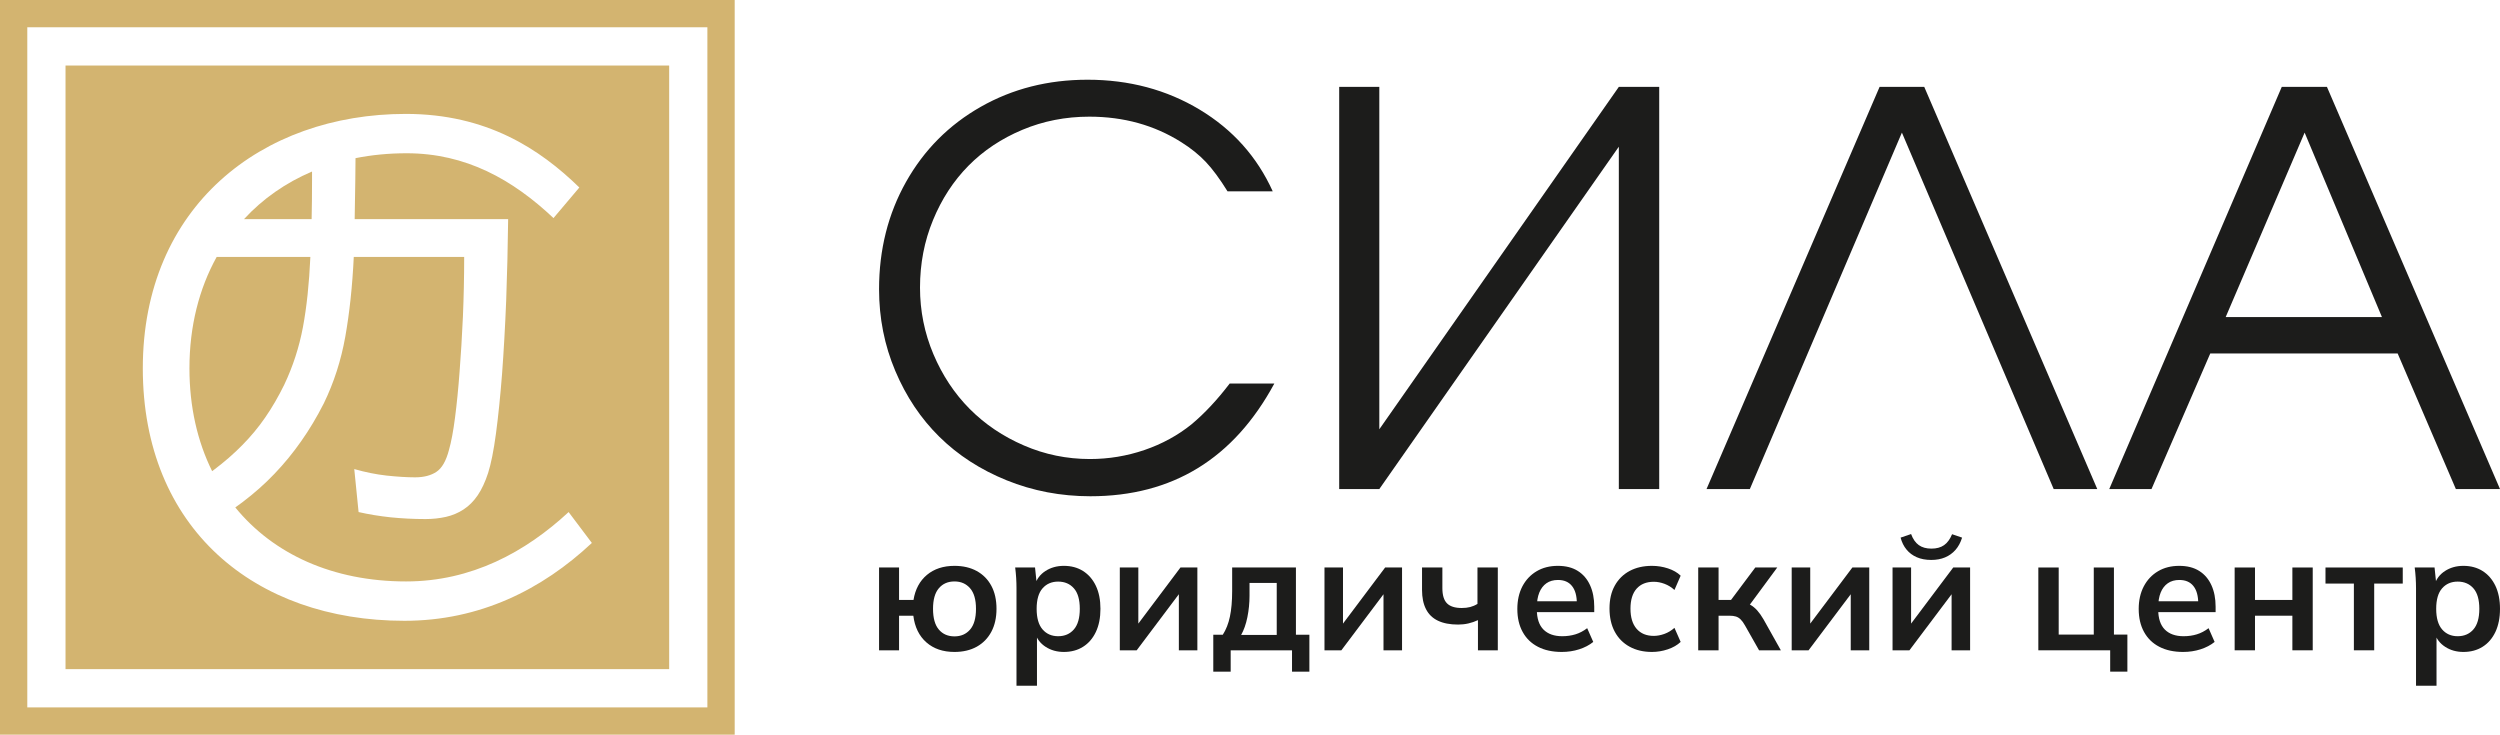
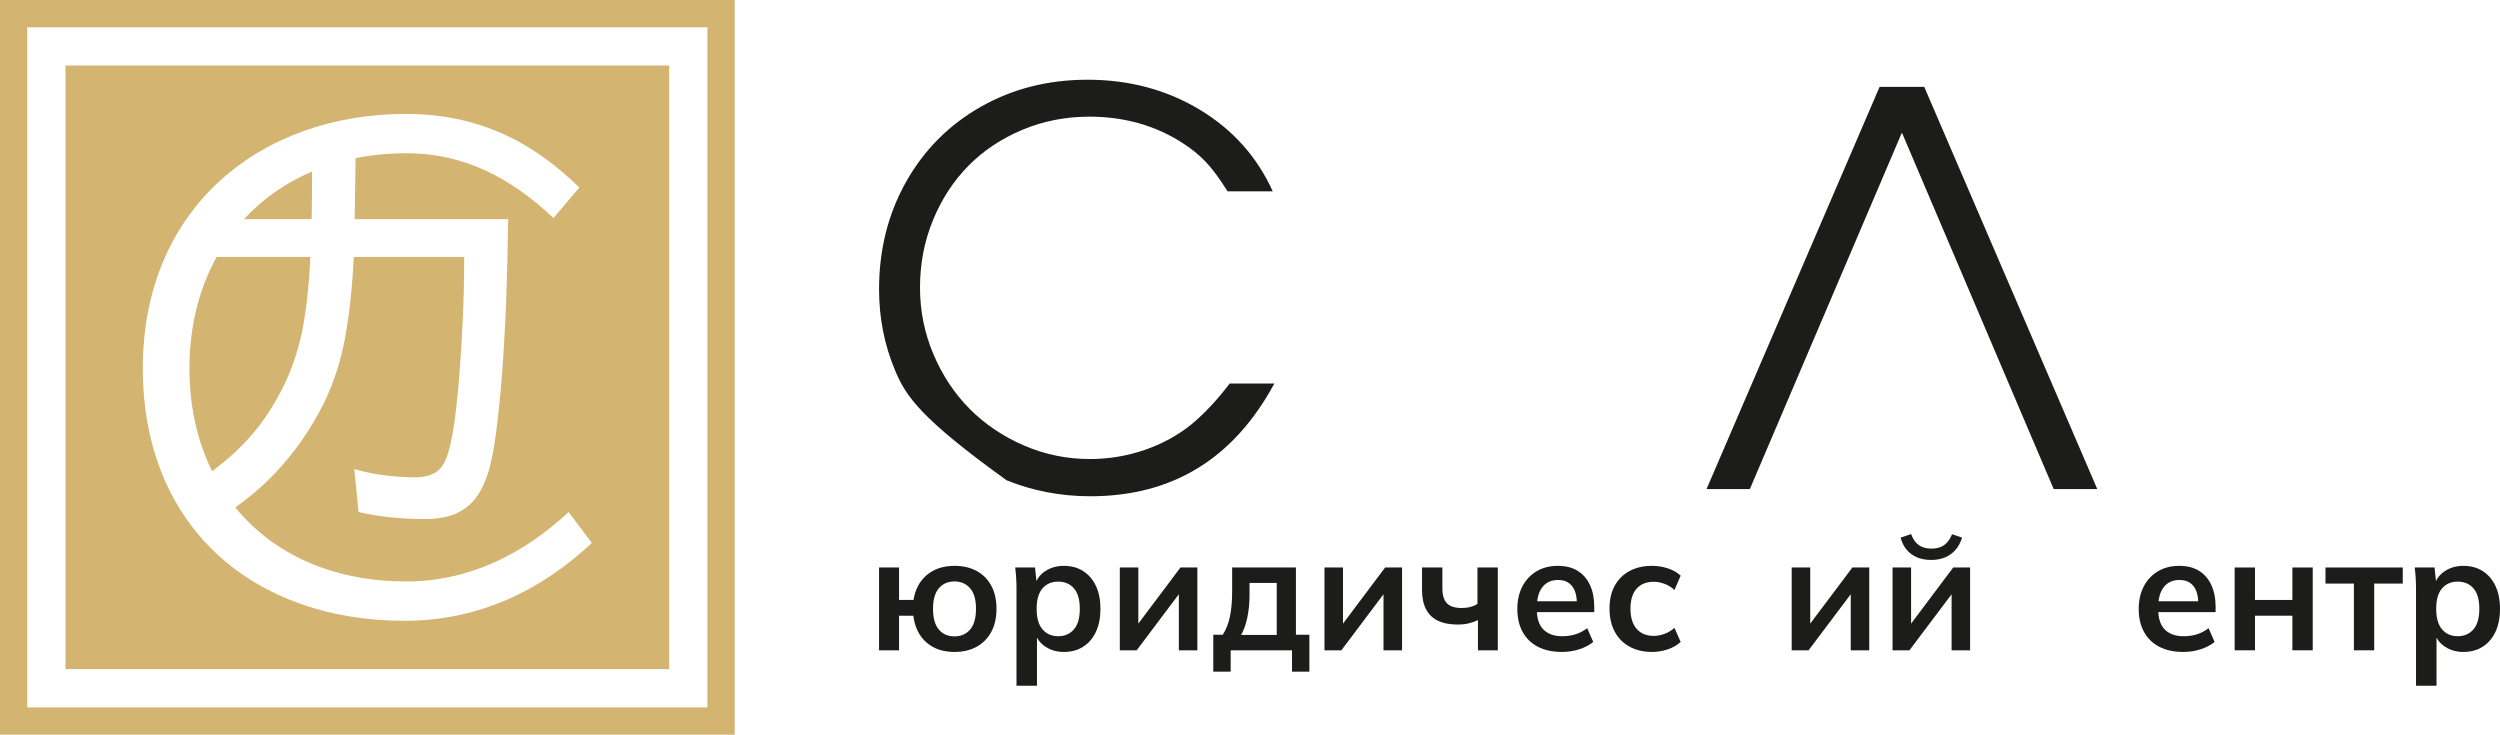
<svg xmlns="http://www.w3.org/2000/svg" width="357.09pt" height="104.94pt" viewBox="0 0 357.09 104.94" version="1.1">
  <defs>
    <clipPath id="clip1">
      <path d="M 344 80 L 357.09 80 L 357.09 98 L 344 98 Z M 344 80 " />
    </clipPath>
    <clipPath id="clip2">
-       <path d="M 301 12 L 357.09 12 L 357.09 70 L 301 70 Z M 301 12 " />
-     </clipPath>
+       </clipPath>
    <clipPath id="clip3">
      <path d="M 0 0 L 105 0 L 105 104.941 L 0 104.941 Z M 0 0 " />
    </clipPath>
  </defs>
  <g id="surface1">
    <path style=" stroke:none;fill-rule:nonzero;fill:rgb(10.999%,10.999%,10.599%);fill-opacity:1;" d="M 136.336 90.898 C 137.258 90.898 138 90.574 138.562 89.926 C 139.125 89.277 139.406 88.289 139.406 86.961 C 139.406 85.648 139.125 84.672 138.562 84.023 C 138 83.375 137.258 83.051 136.336 83.051 C 135.398 83.051 134.652 83.375 134.102 84.023 C 133.547 84.672 133.27 85.648 133.27 86.961 C 133.27 88.289 133.547 89.277 134.102 89.926 C 134.652 90.574 135.398 90.898 136.336 90.898 M 136.336 93.121 C 134.695 93.121 133.359 92.668 132.32 91.754 C 131.281 90.84 130.66 89.57 130.457 87.945 L 128.418 87.945 L 128.418 92.887 L 125.562 92.887 L 125.562 81.059 L 128.418 81.059 L 128.418 85.695 L 130.48 85.695 C 130.73 84.168 131.371 82.973 132.402 82.113 C 133.434 81.254 134.742 80.824 136.336 80.824 C 137.555 80.824 138.613 81.07 139.512 81.562 C 140.41 82.055 141.105 82.758 141.598 83.672 C 142.09 84.586 142.336 85.68 142.336 86.961 C 142.336 88.227 142.09 89.32 141.598 90.242 C 141.105 91.164 140.41 91.875 139.512 92.375 C 138.613 92.871 137.555 93.121 136.336 93.121 " />
    <path style=" stroke:none;fill-rule:nonzero;fill:rgb(10.999%,10.999%,10.599%);fill-opacity:1;" d="M 151.141 90.875 C 152.078 90.875 152.828 90.551 153.391 89.902 C 153.953 89.254 154.234 88.273 154.234 86.961 C 154.234 85.648 153.953 84.672 153.391 84.035 C 152.828 83.395 152.078 83.074 151.141 83.074 C 150.219 83.074 149.477 83.395 148.914 84.035 C 148.352 84.672 148.07 85.648 148.07 86.961 C 148.07 88.273 148.352 89.254 148.914 89.902 C 149.477 90.551 150.219 90.875 151.141 90.875 M 145.191 97.949 L 145.191 84.012 C 145.191 83.527 145.176 83.035 145.145 82.535 C 145.113 82.035 145.066 81.543 145.004 81.059 L 147.84 81.059 L 148.098 83.543 L 147.84 83.543 C 148.07 82.715 148.566 82.055 149.324 81.562 C 150.082 81.07 150.961 80.824 151.961 80.824 C 153.008 80.824 153.922 81.07 154.699 81.562 C 155.48 82.055 156.09 82.758 156.527 83.672 C 156.965 84.586 157.184 85.68 157.184 86.961 C 157.184 88.242 156.965 89.344 156.527 90.266 C 156.09 91.188 155.48 91.895 154.699 92.383 C 153.922 92.875 153.008 93.121 151.961 93.121 C 150.977 93.121 150.109 92.879 149.359 92.395 C 148.609 91.914 148.109 91.262 147.863 90.453 L 148.117 90.453 L 148.117 97.949 " />
    <path style=" stroke:none;fill-rule:nonzero;fill:rgb(10.999%,10.999%,10.599%);fill-opacity:1;" d="M 159.949 92.887 L 159.949 81.059 L 162.594 81.059 L 162.594 90.008 L 161.891 90.008 L 168.613 81.059 L 171.027 81.059 L 171.027 92.887 L 168.383 92.887 L 168.383 83.914 L 169.105 83.914 L 162.359 92.887 " />
    <path style=" stroke:none;fill-rule:nonzero;fill:rgb(10.999%,10.999%,10.599%);fill-opacity:1;" d="M 177.281 90.688 L 182.363 90.688 L 182.363 83.262 L 178.477 83.262 L 178.477 85.086 C 178.477 86.133 178.375 87.156 178.172 88.156 C 177.969 89.156 177.672 90 177.281 90.688 M 173.301 95.934 L 173.301 90.66 L 174.66 90.66 C 175.129 89.93 175.469 89.066 175.676 88.074 C 175.887 87.082 175.996 85.867 175.996 84.434 L 175.996 81.059 L 185.105 81.059 L 185.105 90.66 L 187.027 90.66 L 187.027 95.934 L 184.547 95.934 L 184.547 92.887 L 175.785 92.887 L 175.785 95.934 " />
    <path style=" stroke:none;fill-rule:nonzero;fill:rgb(10.999%,10.999%,10.599%);fill-opacity:1;" d="M 189.184 92.887 L 189.184 81.059 L 191.828 81.059 L 191.828 90.008 L 191.125 90.008 L 197.848 81.059 L 200.262 81.059 L 200.262 92.887 L 197.613 92.887 L 197.613 83.914 L 198.34 83.914 L 191.594 92.887 " />
    <path style=" stroke:none;fill-rule:nonzero;fill:rgb(10.999%,10.999%,10.599%);fill-opacity:1;" d="M 211.105 92.887 L 211.105 88.578 C 210.672 88.781 210.219 88.938 209.746 89.047 C 209.281 89.156 208.789 89.211 208.273 89.211 C 207.117 89.211 206.156 89.027 205.391 88.66 C 204.625 88.293 204.055 87.742 203.684 87.008 C 203.305 86.273 203.117 85.359 203.117 84.27 L 203.117 81.059 L 206.023 81.059 L 206.023 84.012 C 206.023 85.012 206.242 85.73 206.68 86.176 C 207.117 86.621 207.82 86.844 208.789 86.844 C 209.242 86.844 209.648 86.797 210.008 86.703 C 210.363 86.609 210.711 86.461 211.035 86.258 L 211.035 81.059 L 213.941 81.059 L 213.941 92.887 " />
    <path style=" stroke:none;fill-rule:nonzero;fill:rgb(10.999%,10.999%,10.599%);fill-opacity:1;" d="M 223.078 93.121 C 221.75 93.121 220.613 92.875 219.672 92.383 C 218.723 91.895 217.996 91.188 217.492 90.266 C 216.98 89.344 216.73 88.25 216.73 86.984 C 216.73 85.75 216.973 84.676 217.453 83.75 C 217.938 82.832 218.613 82.113 219.48 81.598 C 220.348 81.082 221.359 80.824 222.516 80.824 C 223.656 80.824 224.605 81.066 225.371 81.551 C 226.137 82.035 226.719 82.715 227.117 83.59 C 227.516 84.465 227.715 85.484 227.715 86.656 L 227.715 87.43 L 219.098 87.43 L 219.098 85.883 L 225.629 85.883 L 225.23 86.211 C 225.23 85.117 225.004 84.281 224.539 83.707 C 224.078 83.129 223.414 82.84 222.539 82.84 C 221.883 82.84 221.332 82.996 220.887 83.309 C 220.441 83.621 220.102 84.066 219.867 84.641 C 219.633 85.223 219.516 85.922 219.516 86.75 L 219.516 87.055 C 219.516 88.336 219.836 89.293 220.465 89.926 C 221.098 90.559 221.992 90.875 223.148 90.875 C 223.82 90.875 224.449 90.785 225.035 90.605 C 225.617 90.426 226.176 90.133 226.707 89.727 L 227.574 91.691 C 227.012 92.145 226.34 92.496 225.559 92.746 C 224.781 92.996 223.953 93.121 223.078 93.121 " />
    <path style=" stroke:none;fill-rule:nonzero;fill:rgb(10.999%,10.999%,10.599%);fill-opacity:1;" d="M 235.961 93.121 C 234.742 93.121 233.676 92.871 232.766 92.371 C 231.852 91.871 231.145 91.16 230.645 90.23 C 230.145 89.301 229.895 88.195 229.895 86.914 C 229.895 85.633 230.145 84.539 230.656 83.637 C 231.16 82.73 231.871 82.035 232.773 81.551 C 233.68 81.066 234.742 80.824 235.961 80.824 C 236.742 80.824 237.504 80.945 238.246 81.188 C 238.984 81.43 239.59 81.777 240.059 82.23 L 239.172 84.27 C 238.746 83.879 238.273 83.586 237.754 83.391 C 237.23 83.195 236.719 83.098 236.219 83.098 C 235.172 83.098 234.355 83.426 233.77 84.078 C 233.184 84.734 232.891 85.688 232.891 86.938 C 232.891 88.188 233.184 89.148 233.77 89.82 C 234.355 90.492 235.172 90.828 236.219 90.828 C 236.703 90.828 237.203 90.734 237.73 90.547 C 238.254 90.359 238.73 90.07 239.172 89.68 L 240.059 91.691 C 239.574 92.145 238.965 92.496 238.223 92.746 C 237.48 92.996 236.727 93.121 235.961 93.121 " />
-     <path style=" stroke:none;fill-rule:nonzero;fill:rgb(10.999%,10.999%,10.599%);fill-opacity:1;" d="M 242.566 92.887 L 242.566 81.059 L 245.473 81.059 L 245.473 85.695 L 247.25 85.695 L 250.719 81.059 L 253.855 81.059 L 249.5 86.961 L 248.867 86.047 C 249.305 86.094 249.691 86.211 250.027 86.398 C 250.363 86.586 250.684 86.848 250.988 87.184 C 251.289 87.52 251.594 87.945 251.891 88.461 L 254.371 92.887 L 251.258 92.887 L 249.242 89.328 C 249.039 88.969 248.836 88.688 248.633 88.484 C 248.43 88.281 248.203 88.141 247.953 88.062 C 247.703 87.984 247.398 87.945 247.039 87.945 L 245.473 87.945 L 245.473 92.887 " />
    <path style=" stroke:none;fill-rule:nonzero;fill:rgb(10.999%,10.999%,10.599%);fill-opacity:1;" d="M 255.918 92.887 L 255.918 81.059 L 258.566 81.059 L 258.566 90.008 L 257.863 90.008 L 264.586 81.059 L 266.996 81.059 L 266.996 92.887 L 264.352 92.887 L 264.352 83.914 L 265.078 83.914 L 258.328 92.887 " />
    <path style=" stroke:none;fill-rule:nonzero;fill:rgb(10.999%,10.999%,10.599%);fill-opacity:1;" d="M 275.852 79.98 C 275.07 79.98 274.383 79.852 273.789 79.594 C 273.195 79.336 272.703 78.969 272.316 78.492 C 271.926 78.02 271.645 77.449 271.473 76.793 L 272.973 76.281 C 273.234 77 273.605 77.523 274.07 77.859 C 274.539 78.195 275.141 78.363 275.875 78.363 C 276.609 78.363 277.211 78.199 277.68 77.871 C 278.148 77.543 278.531 77.023 278.828 76.305 L 280.258 76.793 C 280.039 77.496 279.723 78.082 279.309 78.551 C 278.895 79.02 278.398 79.375 277.82 79.617 C 277.242 79.859 276.586 79.98 275.852 79.98 M 270.324 92.887 L 270.324 81.059 L 272.973 81.059 L 272.973 90.008 L 272.27 90.008 L 278.992 81.059 L 281.402 81.059 L 281.402 92.887 L 278.758 92.887 L 278.758 83.914 L 279.484 83.914 L 272.734 92.887 " />
-     <path style=" stroke:none;fill-rule:nonzero;fill:rgb(10.999%,10.999%,10.599%);fill-opacity:1;" d="M 301.41 95.934 L 301.41 92.887 L 291.148 92.887 L 291.148 81.059 L 294.055 81.059 L 294.055 90.641 L 299.066 90.641 L 299.066 81.059 L 301.945 81.059 L 301.945 90.641 L 303.867 90.641 L 303.867 95.934 " />
    <path style=" stroke:none;fill-rule:nonzero;fill:rgb(10.999%,10.999%,10.599%);fill-opacity:1;" d="M 311.832 93.121 C 310.504 93.121 309.367 92.875 308.426 92.383 C 307.477 91.895 306.754 91.188 306.246 90.266 C 305.738 89.344 305.484 88.25 305.484 86.984 C 305.484 85.75 305.727 84.676 306.211 83.75 C 306.695 82.832 307.367 82.113 308.238 81.598 C 309.102 81.082 310.113 80.824 311.27 80.824 C 312.41 80.824 313.363 81.066 314.129 81.551 C 314.895 82.035 315.473 82.715 315.871 83.59 C 316.27 84.465 316.469 85.484 316.469 86.656 L 316.469 87.43 L 307.852 87.43 L 307.852 85.883 L 314.387 85.883 L 313.988 86.211 C 313.988 85.117 313.758 84.281 313.297 83.707 C 312.836 83.129 312.168 82.84 311.293 82.84 C 310.637 82.84 310.086 82.996 309.641 83.309 C 309.195 83.621 308.855 84.066 308.621 84.641 C 308.387 85.223 308.27 85.922 308.27 86.75 L 308.27 87.055 C 308.27 88.336 308.59 89.293 309.219 89.926 C 309.852 90.559 310.746 90.875 311.902 90.875 C 312.574 90.875 313.203 90.785 313.789 90.605 C 314.375 90.426 314.934 90.133 315.465 89.727 L 316.328 91.691 C 315.766 92.145 315.094 92.496 314.316 92.746 C 313.535 92.996 312.707 93.121 311.832 93.121 " />
    <path style=" stroke:none;fill-rule:nonzero;fill:rgb(10.999%,10.999%,10.599%);fill-opacity:1;" d="M 319.188 92.887 L 319.188 81.059 L 322.094 81.059 L 322.094 85.695 L 327.434 85.695 L 327.434 81.059 L 330.34 81.059 L 330.34 92.887 L 327.434 92.887 L 327.434 87.945 L 322.094 87.945 L 322.094 92.887 " />
    <path style=" stroke:none;fill-rule:nonzero;fill:rgb(10.999%,10.999%,10.599%);fill-opacity:1;" d="M 336.219 92.887 L 336.219 83.355 L 332.164 83.355 L 332.164 81.059 L 343.199 81.059 L 343.199 83.355 L 339.121 83.355 L 339.121 92.887 " />
    <g clip-path="url(#clip1)" clip-rule="nonzero">
      <path style=" stroke:none;fill-rule:nonzero;fill:rgb(10.999%,10.999%,10.599%);fill-opacity:1;" d="M 351.043 90.875 C 351.98 90.875 352.73 90.551 353.293 89.902 C 353.855 89.254 354.137 88.273 354.137 86.961 C 354.137 85.648 353.855 84.672 353.293 84.035 C 352.73 83.395 351.98 83.074 351.043 83.074 C 350.121 83.074 349.383 83.395 348.82 84.035 C 348.258 84.672 347.977 85.648 347.977 86.961 C 347.977 88.273 348.258 89.254 348.82 89.902 C 349.383 90.551 350.121 90.875 351.043 90.875 M 345.094 97.949 L 345.094 84.012 C 345.094 83.527 345.078 83.035 345.047 82.535 C 345.016 82.035 344.969 81.543 344.906 81.059 L 347.742 81.059 L 348 83.543 L 347.742 83.543 C 347.977 82.715 348.473 82.055 349.23 81.562 C 349.984 81.07 350.863 80.824 351.863 80.824 C 352.91 80.824 353.824 81.07 354.605 81.562 C 355.387 82.055 355.992 82.758 356.434 83.672 C 356.867 84.586 357.09 85.68 357.09 86.961 C 357.09 88.242 356.867 89.344 356.434 90.266 C 355.992 91.188 355.387 91.895 354.605 92.383 C 353.824 92.875 352.91 93.121 351.863 93.121 C 350.879 93.121 350.012 92.879 349.266 92.395 C 348.516 91.914 348.016 91.262 347.766 90.453 L 348.023 90.453 L 348.023 97.949 " />
    </g>
-     <path style=" stroke:none;fill-rule:nonzero;fill:rgb(10.999%,10.999%,10.599%);fill-opacity:1;" d="M 175.641 54.785 L 182.02 54.785 C 176.223 65.516 167.465 70.883 155.746 70.883 C 151.52 70.883 147.531 70.121 143.785 68.605 C 140.039 67.086 136.84 65.016 134.18 62.395 C 131.523 59.777 129.422 56.637 127.879 52.98 C 126.332 49.324 125.562 45.43 125.562 41.305 C 125.562 35.66 126.848 30.555 129.414 25.984 C 131.984 21.418 135.539 17.84 140.086 15.258 C 144.629 12.676 149.711 11.387 155.328 11.387 C 161.277 11.387 166.617 12.812 171.352 15.656 C 176.082 18.504 179.562 22.398 181.793 27.332 L 175.336 27.332 C 174.223 25.535 173.184 24.129 172.223 23.117 C 171.262 22.105 170.098 21.168 168.73 20.309 C 164.883 17.879 160.504 16.664 155.594 16.664 C 152.203 16.664 149.012 17.289 146.027 18.543 C 143.039 19.797 140.477 21.504 138.336 23.668 C 136.199 25.832 134.508 28.422 133.27 31.434 C 132.027 34.445 131.41 37.66 131.41 41.078 C 131.41 44.395 132.047 47.562 133.324 50.59 C 134.605 53.613 136.332 56.219 138.508 58.41 C 140.684 60.598 143.266 62.34 146.254 63.629 C 149.238 64.922 152.379 65.566 155.672 65.566 C 158.352 65.566 160.953 65.137 163.473 64.277 C 165.988 63.414 168.238 62.188 170.211 60.594 C 172.059 59.047 173.867 57.113 175.641 54.785 " />
-     <path style=" stroke:none;fill-rule:nonzero;fill:rgb(10.999%,10.999%,10.599%);fill-opacity:1;" d="M 231.227 12.41 L 236.996 12.41 L 236.996 69.855 L 231.227 69.855 L 231.227 20.953 L 197.016 69.855 L 191.285 69.855 L 191.285 12.41 L 197.016 12.41 L 197.016 61.316 " />
+     <path style=" stroke:none;fill-rule:nonzero;fill:rgb(10.999%,10.999%,10.599%);fill-opacity:1;" d="M 175.641 54.785 L 182.02 54.785 C 176.223 65.516 167.465 70.883 155.746 70.883 C 151.52 70.883 147.531 70.121 143.785 68.605 C 131.523 59.777 129.422 56.637 127.879 52.98 C 126.332 49.324 125.562 45.43 125.562 41.305 C 125.562 35.66 126.848 30.555 129.414 25.984 C 131.984 21.418 135.539 17.84 140.086 15.258 C 144.629 12.676 149.711 11.387 155.328 11.387 C 161.277 11.387 166.617 12.812 171.352 15.656 C 176.082 18.504 179.562 22.398 181.793 27.332 L 175.336 27.332 C 174.223 25.535 173.184 24.129 172.223 23.117 C 171.262 22.105 170.098 21.168 168.73 20.309 C 164.883 17.879 160.504 16.664 155.594 16.664 C 152.203 16.664 149.012 17.289 146.027 18.543 C 143.039 19.797 140.477 21.504 138.336 23.668 C 136.199 25.832 134.508 28.422 133.27 31.434 C 132.027 34.445 131.41 37.66 131.41 41.078 C 131.41 44.395 132.047 47.562 133.324 50.59 C 134.605 53.613 136.332 56.219 138.508 58.41 C 140.684 60.598 143.266 62.34 146.254 63.629 C 149.238 64.922 152.379 65.566 155.672 65.566 C 158.352 65.566 160.953 65.137 163.473 64.277 C 165.988 63.414 168.238 62.188 170.211 60.594 C 172.059 59.047 173.867 57.113 175.641 54.785 " />
    <path style=" stroke:none;fill-rule:nonzero;fill:rgb(10.999%,10.999%,10.599%);fill-opacity:1;" d="M 293.34 69.855 L 271.66 18.941 L 249.941 69.855 L 243.754 69.855 L 268.473 12.41 L 274.852 12.41 L 299.566 69.855 " />
    <g clip-path="url(#clip2)" clip-rule="nonzero">
      <path style=" stroke:none;fill-rule:nonzero;fill:rgb(10.999%,10.999%,10.599%);fill-opacity:1;" d="M 317.906 45.293 L 340.23 45.293 L 329.184 18.941 Z M 301.277 69.855 L 325.918 12.41 L 332.371 12.41 L 357.09 69.855 L 350.785 69.855 L 342.473 50.492 L 315.703 50.492 L 307.312 69.855 " />
    </g>
    <path style=" stroke:none;fill-rule:nonzero;fill:rgb(82.7%,70.599%,43.9%);fill-opacity:1;" d="M 34.609 63.578 C 33.391 64.82 32.031 66 30.539 67.121 C 30.461 67.18 30.379 67.238 30.301 67.301 C 28.199 63.059 27.059 58.102 27.059 52.609 C 27.059 46.609 28.441 41.219 30.949 36.699 L 44.332 36.699 C 44.16 40.512 43.809 43.852 43.27 46.73 C 42.73 49.602 41.84 52.34 40.602 54.949 C 39.77 56.648 38.871 58.199 37.898 59.609 C 36.93 61.02 35.832 62.34 34.609 63.578 " />
    <path style=" stroke:none;fill-rule:nonzero;fill:rgb(82.7%,70.599%,43.9%);fill-opacity:1;" d="M 44.512 31.301 L 34.852 31.301 C 37.512 28.41 40.789 26.109 44.57 24.5 L 44.57 25.801 C 44.57 27.73 44.551 29.559 44.512 31.301 " />
    <path style=" stroke:none;fill-rule:nonzero;fill:rgb(82.7%,70.599%,43.9%);fill-opacity:1;" d="M 57.762 88.672 C 36.352 88.672 20.398 75.422 20.398 52.609 C 20.398 29.52 37.371 16.27 57.961 16.27 C 69.52 16.27 77.109 21.281 82.75 26.781 L 79.059 31.148 C 73.211 25.641 66.551 21.891 58.082 21.891 C 55.531 21.891 53.09 22.129 50.781 22.59 C 50.77 23.672 50.762 24.719 50.75 25.738 C 50.73 27.66 50.699 29.52 50.66 31.301 L 72.582 31.301 C 72.531 35.27 72.441 39.148 72.301 42.941 C 72.148 46.73 71.949 50.219 71.711 53.43 C 71.461 56.641 71.168 59.469 70.84 61.941 C 70.512 64.398 70.129 66.27 69.719 67.559 C 69.301 68.84 68.809 69.898 68.23 70.75 C 67.648 71.602 66.98 72.27 66.211 72.77 C 65.449 73.27 64.609 73.621 63.699 73.828 C 62.789 74.031 61.809 74.141 60.781 74.141 C 59.039 74.141 57.371 74.051 55.781 73.891 C 54.191 73.719 52.668 73.469 51.219 73.141 L 50.602 67 C 52.168 67.449 53.711 67.762 55.219 67.93 C 56.73 68.09 58.09 68.18 59.289 68.18 C 60.531 68.18 61.539 67.922 62.332 67.398 C 63.121 66.879 63.719 65.84 64.129 64.27 C 64.461 63.109 64.75 61.551 65 59.609 C 65.25 57.66 65.469 55.48 65.648 53.059 C 65.84 50.641 65.988 48.031 66.121 45.238 C 66.238 42.441 66.301 39.602 66.301 36.699 L 50.531 36.699 C 50.332 40.922 49.918 44.719 49.32 48.09 C 48.719 51.469 47.699 54.641 46.25 57.621 C 45.262 59.57 44.18 61.371 43.02 63.02 C 41.859 64.68 40.59 66.23 39.199 67.68 C 37.82 69.129 36.289 70.48 34.609 71.75 C 34.281 71.988 33.949 72.23 33.609 72.48 C 39.039 79.141 47.531 83.051 58 83.051 C 67.352 83.051 75.051 78.859 81.219 73.141 L 84.539 77.551 C 77.41 84.23 68.52 88.672 57.762 88.672 M 9.359 95.578 L 95.582 95.578 L 95.582 9.359 L 9.359 9.359 " />
    <g clip-path="url(#clip3)" clip-rule="nonzero">
      <path style=" stroke:none;fill-rule:nonzero;fill:rgb(82.7%,70.599%,43.9%);fill-opacity:1;" d="M 101.039 101.039 L 3.898 101.039 L 3.898 3.898 L 101.039 3.898 Z M 0 104.941 L 104.941 104.941 L 104.941 0 L 0 0 " />
    </g>
  </g>
</svg>